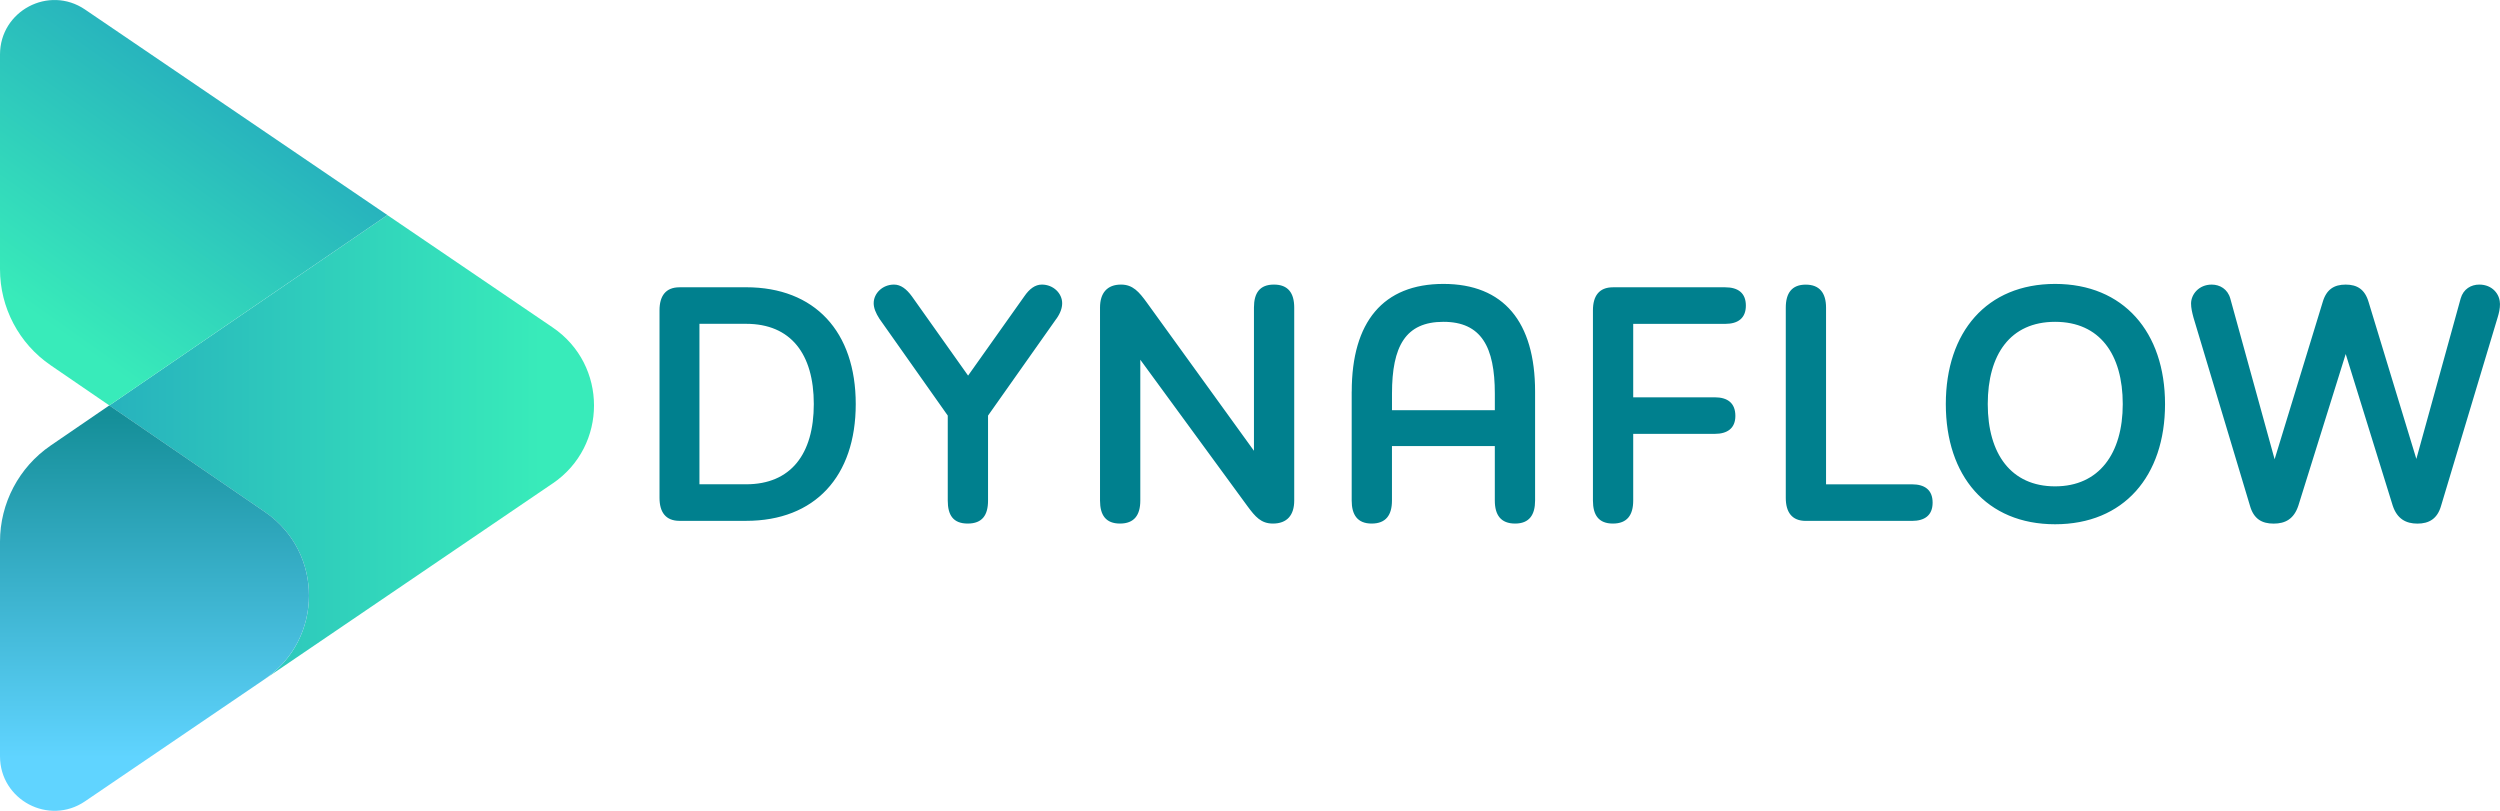
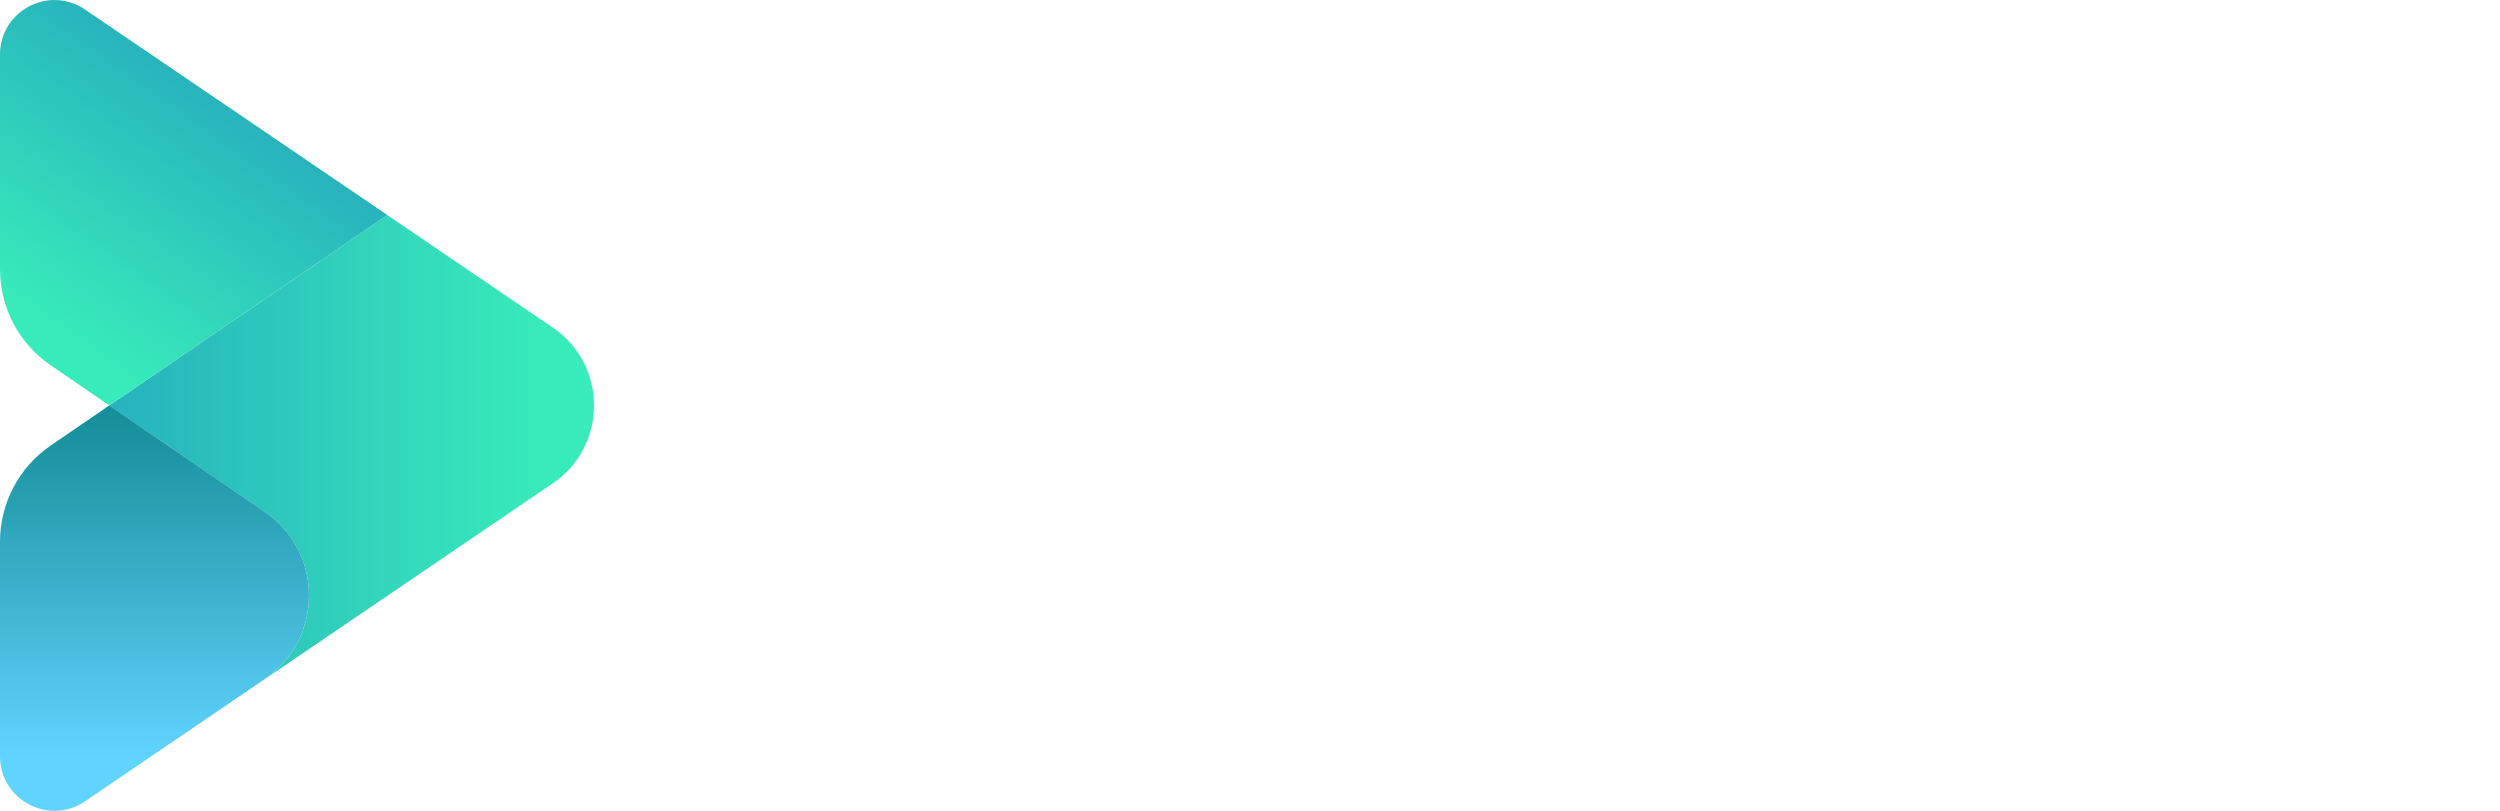
<svg xmlns="http://www.w3.org/2000/svg" width="148" height="48" viewBox="0 0 148 48" fill="none">
  <g clip-path="url(#clip0_19_367)">
    <path d="M32.725 28.614L22.933 35.271L15.669 40.208C19.156 37.839 19.167 32.703 15.694 30.317C15.691 30.314 15.688 30.314 15.684 30.31L6.471 24.003L22.933 12.734L32.724 19.389C35.979 21.602 35.979 26.403 32.724 28.617L32.725 28.614Z" fill="url(#paint0_linear_19_367)" />
    <path d="M15.669 40.207L5.033 47.438C2.893 48.892 0 47.358 0 44.771V32.063C0 29.789 1.121 27.663 2.996 26.378L6.471 24L15.684 30.307C15.684 30.307 15.691 30.311 15.694 30.314C19.167 32.701 19.156 37.838 15.669 40.205V40.207Z" fill="url(#paint1_linear_19_367)" />
-     <path d="M22.934 12.732L6.472 24.002L2.997 21.622C1.121 20.339 0 18.212 0 15.939V3.231C0 0.642 2.893 -0.89 5.033 0.563L22.933 12.731L22.934 12.732Z" fill="url(#paint2_linear_19_367)" />
-     <path d="M44.171 17.006C48.236 17.006 50.66 19.631 50.66 23.92C50.66 28.21 48.236 30.834 44.171 30.834H40.225C39.403 30.834 39.043 30.313 39.043 29.472V18.37C39.043 17.529 39.403 17.008 40.225 17.008H44.171V17.006ZM44.171 28.67C46.814 28.67 48.177 26.887 48.177 23.92C48.177 20.954 46.816 19.17 44.171 19.17H41.407V28.67H44.171ZM62.537 18.871L58.492 24.602V29.633C58.492 30.494 58.152 30.995 57.289 30.995C56.427 30.995 56.107 30.494 56.107 29.633V24.602L52.062 18.871C51.842 18.53 51.722 18.229 51.722 17.948C51.722 17.368 52.243 16.847 52.924 16.847C53.325 16.847 53.665 17.107 53.986 17.547L57.311 22.236L60.636 17.547C60.937 17.106 61.277 16.847 61.678 16.847C62.36 16.847 62.88 17.368 62.88 17.948C62.88 18.229 62.781 18.529 62.541 18.871H62.537ZM65.121 29.633V18.209C65.121 17.348 65.543 16.847 66.363 16.847C67.063 16.847 67.425 17.268 67.905 17.93L74.234 26.687V18.209C74.234 17.348 74.574 16.847 75.416 16.847C76.258 16.847 76.618 17.348 76.618 18.209V29.633C76.618 30.494 76.197 30.995 75.357 30.995C74.655 30.995 74.315 30.594 73.855 29.973L67.506 21.296V29.633C67.506 30.494 67.146 30.995 66.304 30.995C65.462 30.995 65.121 30.494 65.121 29.633ZM80.023 23.18C80.023 19.052 81.885 16.808 85.45 16.808C89.015 16.808 90.877 19.052 90.877 23.18V29.633C90.877 30.474 90.537 30.995 89.695 30.995C88.853 30.995 88.493 30.494 88.493 29.633V26.406H82.404V29.633C82.404 30.494 82.044 30.995 81.202 30.995C80.36 30.995 80.02 30.474 80.02 29.633V23.18H80.023ZM82.406 24.282H88.494V23.301C88.494 20.536 87.693 19.052 85.45 19.052C83.207 19.052 82.406 20.495 82.406 23.301V24.282ZM96.686 19.172V23.521H101.513C102.274 23.521 102.734 23.861 102.734 24.622C102.734 25.343 102.274 25.685 101.513 25.685H96.686V29.633C96.686 30.494 96.326 30.995 95.484 30.995C94.642 30.995 94.302 30.494 94.302 29.633V18.37C94.302 17.529 94.662 17.008 95.484 17.008H102.134C102.895 17.008 103.355 17.348 103.355 18.09C103.355 18.833 102.895 19.173 102.134 19.173H96.686V19.172ZM113.19 28.672C113.93 28.672 114.411 28.991 114.411 29.755C114.411 30.518 113.93 30.837 113.19 30.837H106.9C106.078 30.837 105.718 30.316 105.718 29.475V18.212C105.718 17.351 106.078 16.85 106.9 16.85C107.722 16.85 108.102 17.351 108.102 18.212V28.673H113.19V28.672ZM115.192 23.922C115.192 19.652 117.616 16.808 121.661 16.808C125.706 16.808 128.17 19.654 128.17 23.922C128.17 28.189 125.727 31.036 121.661 31.036C117.595 31.036 115.192 28.169 115.192 23.922ZM125.667 23.922C125.667 20.976 124.306 19.052 121.661 19.052C119.016 19.052 117.675 20.976 117.675 23.922C117.675 26.868 119.057 28.792 121.661 28.792C124.265 28.792 125.667 26.848 125.667 23.922ZM148 17.97C148 18.29 147.939 18.532 147.86 18.793L144.514 29.936C144.295 30.717 143.794 30.998 143.112 30.998C142.431 30.998 141.91 30.717 141.65 29.936L138.866 20.957L136.062 29.936C135.801 30.717 135.301 30.998 134.599 30.998C133.897 30.998 133.417 30.717 133.197 29.936L129.852 18.793C129.772 18.491 129.711 18.231 129.711 17.97C129.711 17.429 130.171 16.848 130.932 16.848C131.413 16.848 131.874 17.109 132.033 17.671L134.657 27.189L137.501 17.891C137.721 17.129 138.183 16.848 138.863 16.848C139.543 16.848 140.004 17.129 140.224 17.891L143.048 27.169L145.672 17.669C145.832 17.107 146.292 16.847 146.773 16.847C147.554 16.847 147.994 17.427 147.994 17.969L148 17.97Z" fill="#00808E" />
+     <path d="M22.934 12.732L6.472 24.002L2.997 21.622C1.121 20.339 0 18.212 0 15.939V3.231C0 0.642 2.893 -0.89 5.033 0.563L22.933 12.731L22.934 12.732" fill="url(#paint2_linear_19_367)" />
  </g>
  <defs>
    <linearGradient id="paint0_linear_19_367" x1="6.471" y1="26.47" x2="35.166" y2="26.47" gradientUnits="userSpaceOnUse">
      <stop stop-color="#27B2BD" />
      <stop offset="0.89" stop-color="#38EBBA" />
    </linearGradient>
    <linearGradient id="paint1_linear_19_367" x1="9.147" y1="24.219" x2="9.147" y2="47.42" gradientUnits="userSpaceOnUse">
      <stop offset="0.02" stop-color="#158F99" />
      <stop offset="0.89" stop-color="#60D4FF" />
    </linearGradient>
    <linearGradient id="paint2_linear_19_367" x1="13.03" y1="5.255" x2="1.819" y2="21.081" gradientUnits="userSpaceOnUse">
      <stop stop-color="#27B2BD" />
      <stop offset="0.89" stop-color="#38EBBA" />
    </linearGradient>
    <clipPath id="clip0_19_367">
      <rect width="148" height="48" fill="white" />
    </clipPath>
  </defs>
</svg>